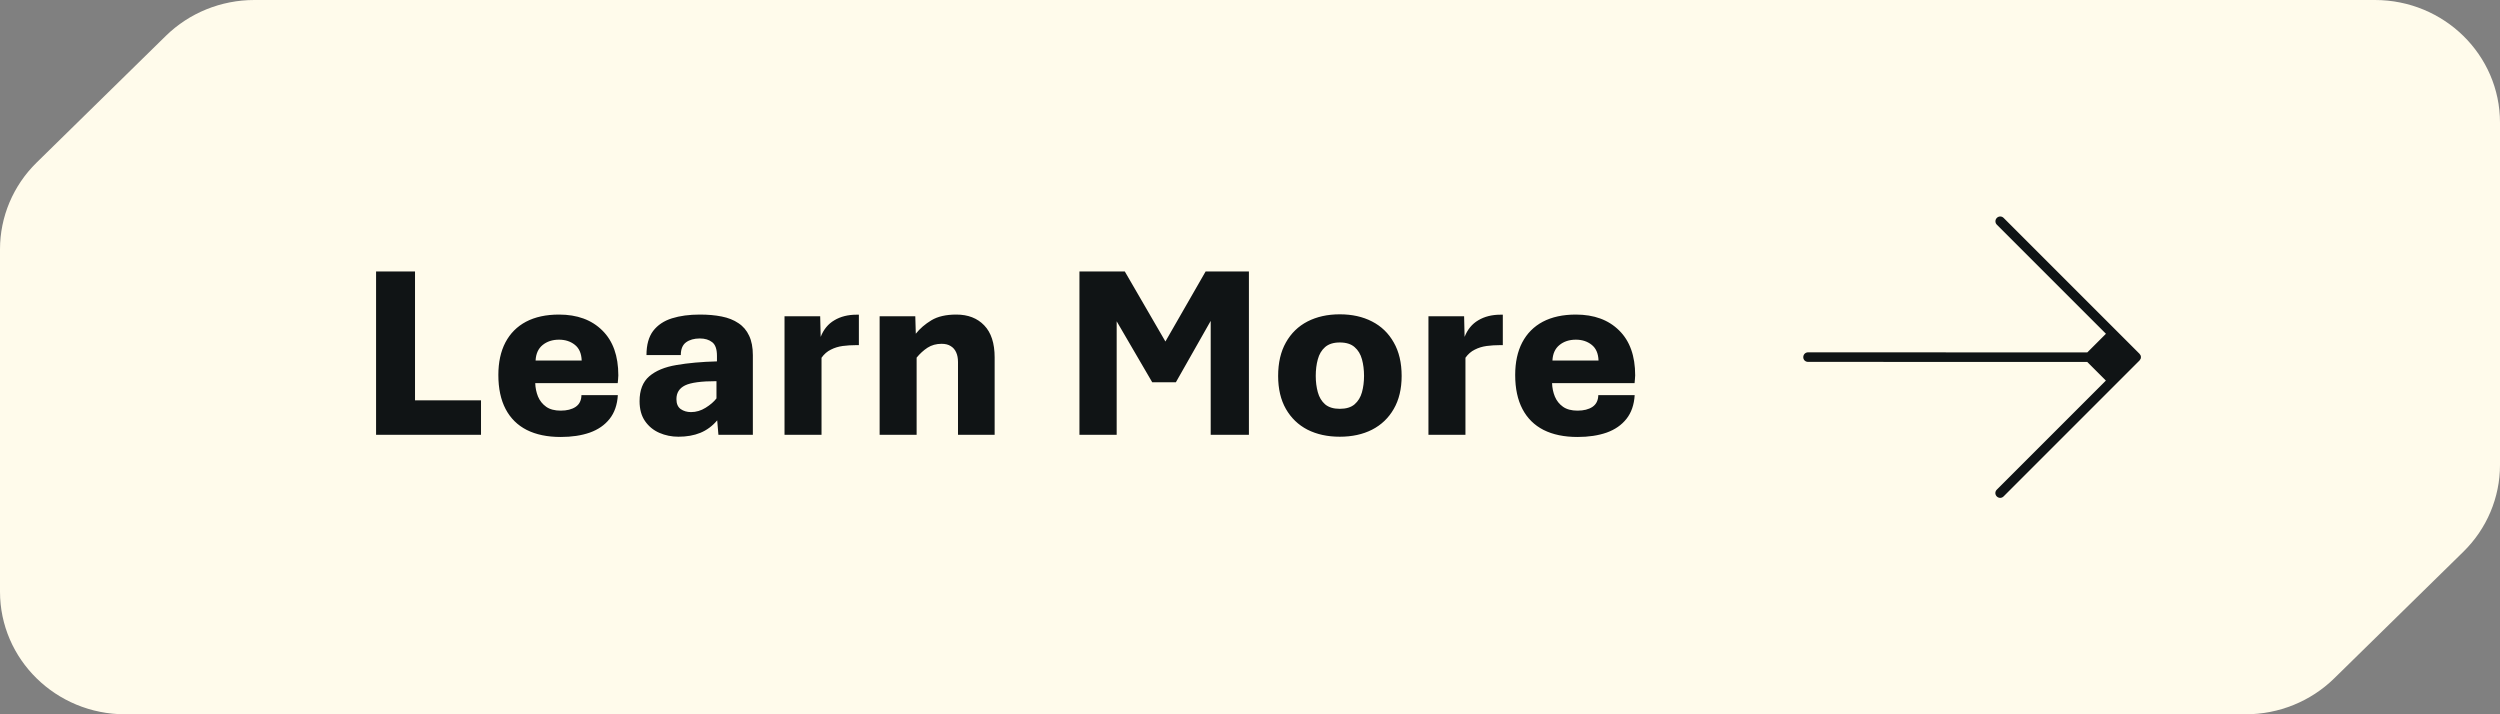
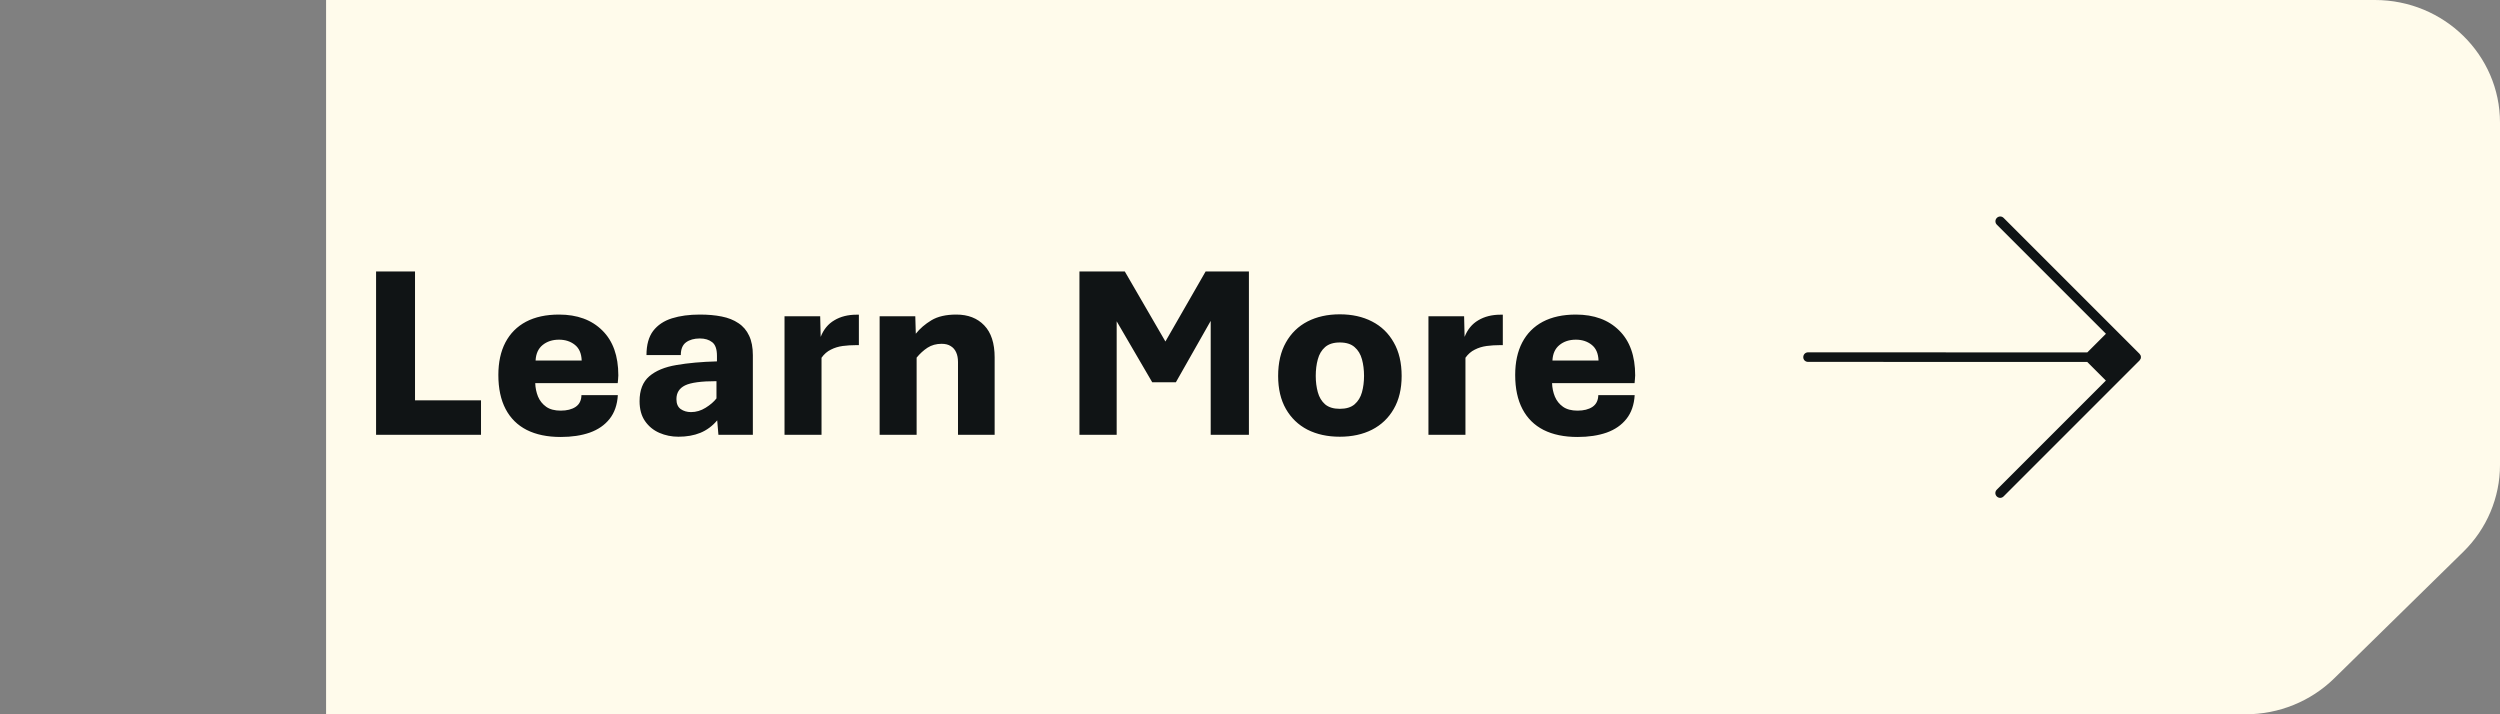
<svg xmlns="http://www.w3.org/2000/svg" width="161" height="46" viewBox="0 0 161 46" fill="none">
  <rect x="0" y="0" width="161" height="46" fill="#808080" stroke="none" />
-   <path d="M16.38 0C14.241 0 12.19 0.83 10.679 2.311L2.358 10.47C0.847 11.951 0 13.962 0 16.058L0 38.1C0 42.465 3.606 46 8.058 46H22L22 23L22 0L16.38 0Z" fill="#FFFBEB" />
  <rect width="119" height="46" transform="translate(21 1.52588e-05)" fill="#FFFBEB" />
  <path d="M24.219 28V17.484H26.727V25.781H30.977V28H24.219ZM36.109 28.141C35.25 28.141 34.521 27.99 33.922 27.688C33.328 27.385 32.875 26.938 32.562 26.344C32.25 25.75 32.094 25.018 32.094 24.148C32.094 23.331 32.245 22.633 32.547 22.055C32.854 21.471 33.297 21.026 33.875 20.719C34.458 20.412 35.167 20.258 36 20.258C37.172 20.258 38.102 20.599 38.789 21.281C39.477 21.958 39.82 22.922 39.82 24.172C39.82 24.229 39.815 24.312 39.805 24.422C39.8 24.526 39.792 24.609 39.781 24.672H34.469C34.479 24.979 34.539 25.268 34.648 25.539C34.763 25.81 34.938 26.029 35.172 26.195C35.406 26.362 35.719 26.445 36.109 26.445C36.505 26.445 36.825 26.365 37.07 26.203C37.315 26.037 37.44 25.784 37.445 25.445H39.789C39.753 26.065 39.575 26.576 39.258 26.977C38.945 27.372 38.521 27.667 37.984 27.859C37.448 28.047 36.823 28.141 36.109 28.141ZM34.492 23.219H37.461C37.445 22.76 37.297 22.422 37.016 22.203C36.74 21.984 36.401 21.875 36 21.875C35.578 21.875 35.227 21.99 34.945 22.219C34.664 22.448 34.513 22.781 34.492 23.219ZM43.688 28.125C43.255 28.125 42.846 28.042 42.461 27.875C42.081 27.708 41.773 27.456 41.539 27.117C41.305 26.779 41.188 26.352 41.188 25.836C41.188 25.128 41.396 24.594 41.812 24.234C42.229 23.875 42.812 23.633 43.562 23.508C44.312 23.378 45.182 23.299 46.172 23.273V22.914C46.172 22.487 46.07 22.195 45.867 22.039C45.664 21.878 45.398 21.797 45.07 21.797C44.706 21.797 44.409 21.88 44.18 22.047C43.956 22.213 43.844 22.487 43.844 22.867H41.633C41.633 22.211 41.776 21.693 42.062 21.312C42.354 20.932 42.758 20.662 43.273 20.5C43.789 20.338 44.388 20.258 45.07 20.258C45.591 20.258 46.06 20.299 46.477 20.383C46.898 20.466 47.258 20.609 47.555 20.812C47.857 21.01 48.086 21.279 48.242 21.617C48.404 21.956 48.484 22.375 48.484 22.875V28H46.266L46.188 27.07C45.88 27.435 45.518 27.703 45.102 27.875C44.69 28.042 44.219 28.125 43.688 28.125ZM44.5 26.539C44.833 26.539 45.148 26.445 45.445 26.258C45.747 26.07 45.979 25.87 46.141 25.656V24.547C45.167 24.547 44.492 24.638 44.117 24.82C43.747 25.003 43.562 25.297 43.562 25.703C43.562 26 43.654 26.213 43.836 26.344C44.023 26.474 44.245 26.539 44.5 26.539ZM50.523 28V20.367H52.82L52.852 21.695C53.039 21.216 53.333 20.859 53.734 20.625C54.135 20.385 54.612 20.266 55.164 20.266H55.312V22.227H55.117C54.836 22.227 54.555 22.245 54.273 22.281C53.997 22.318 53.742 22.396 53.508 22.516C53.273 22.63 53.073 22.805 52.906 23.039V28H50.523ZM56.648 28V20.367H58.945L58.977 21.492C59.242 21.159 59.578 20.87 59.984 20.625C60.391 20.38 60.925 20.258 61.586 20.258C62.341 20.258 62.94 20.49 63.383 20.953C63.831 21.417 64.055 22.104 64.055 23.016V28H61.695V23.312C61.695 23.073 61.656 22.867 61.578 22.695C61.5 22.518 61.383 22.383 61.227 22.289C61.075 22.19 60.88 22.141 60.641 22.141C60.297 22.141 59.995 22.224 59.734 22.391C59.479 22.557 59.245 22.771 59.031 23.031V28H56.648ZM69.516 28V17.484H72.438L75.555 22.859H74.555L77.641 17.484H80.43V28H77.969V18.656H79.109L75.727 24.617H74.203L70.727 18.656H71.914V28H69.516ZM86.281 28.125C85.495 28.125 84.802 27.974 84.203 27.672C83.609 27.365 83.146 26.919 82.812 26.336C82.479 25.753 82.312 25.044 82.312 24.211C82.312 23.362 82.479 22.643 82.812 22.055C83.146 21.461 83.609 21.01 84.203 20.703C84.802 20.396 85.495 20.242 86.281 20.242C87.073 20.242 87.766 20.396 88.359 20.703C88.958 21.01 89.424 21.461 89.758 22.055C90.096 22.643 90.266 23.362 90.266 24.211C90.266 25.044 90.096 25.753 89.758 26.336C89.424 26.919 88.958 27.365 88.359 27.672C87.766 27.974 87.073 28.125 86.281 28.125ZM86.281 26.328C86.693 26.328 87.01 26.232 87.234 26.039C87.463 25.841 87.622 25.581 87.711 25.258C87.799 24.935 87.844 24.586 87.844 24.211C87.844 23.82 87.799 23.463 87.711 23.141C87.622 22.812 87.463 22.549 87.234 22.352C87.01 22.154 86.693 22.055 86.281 22.055C85.88 22.055 85.565 22.154 85.336 22.352C85.112 22.549 84.956 22.812 84.867 23.141C84.779 23.463 84.734 23.82 84.734 24.211C84.734 24.586 84.779 24.935 84.867 25.258C84.956 25.581 85.112 25.841 85.336 26.039C85.565 26.232 85.88 26.328 86.281 26.328ZM91.992 28V20.367H94.289L94.32 21.695C94.508 21.216 94.802 20.859 95.203 20.625C95.604 20.385 96.081 20.266 96.633 20.266H96.781V22.227H96.586C96.305 22.227 96.023 22.245 95.742 22.281C95.466 22.318 95.211 22.396 94.977 22.516C94.742 22.63 94.542 22.805 94.375 23.039V28H91.992ZM101.594 28.141C100.734 28.141 100.005 27.99 99.406 27.688C98.812 27.385 98.359 26.938 98.047 26.344C97.734 25.75 97.578 25.018 97.578 24.148C97.578 23.331 97.729 22.633 98.031 22.055C98.338 21.471 98.781 21.026 99.359 20.719C99.943 20.412 100.651 20.258 101.484 20.258C102.656 20.258 103.586 20.599 104.273 21.281C104.961 21.958 105.305 22.922 105.305 24.172C105.305 24.229 105.299 24.312 105.289 24.422C105.284 24.526 105.276 24.609 105.266 24.672H99.953C99.963 24.979 100.023 25.268 100.133 25.539C100.247 25.81 100.422 26.029 100.656 26.195C100.891 26.362 101.203 26.445 101.594 26.445C101.99 26.445 102.31 26.365 102.555 26.203C102.799 26.037 102.924 25.784 102.93 25.445H105.273C105.237 26.065 105.06 26.576 104.742 26.977C104.43 27.372 104.005 27.667 103.469 27.859C102.932 28.047 102.307 28.141 101.594 28.141ZM99.977 23.219H102.945C102.93 22.76 102.781 22.422 102.5 22.203C102.224 21.984 101.885 21.875 101.484 21.875C101.063 21.875 100.711 21.99 100.43 22.219C100.148 22.448 99.997 22.781 99.977 23.219Z" fill="#101415" />
  <path d="M137.782 23.218L129.029 31.971C128.907 32.093 128.715 32.093 128.593 31.971C128.47 31.849 128.47 31.657 128.593 31.535L135.618 24.51L134.418 23.31L116.436 23.305C116.349 23.305 116.271 23.27 116.218 23.218C116.166 23.166 116.127 23.083 116.131 23C116.131 22.826 116.266 22.69 116.441 22.69L134.422 22.695L135.622 21.495L128.597 14.47C128.475 14.348 128.475 14.155 128.597 14.033C128.719 13.911 128.911 13.911 129.033 14.033L137.786 22.786C137.786 22.786 137.808 22.817 137.821 22.839C137.834 22.852 137.847 22.865 137.852 22.887C137.852 22.887 137.852 22.887 137.856 22.891C137.882 22.961 137.882 23.039 137.856 23.109C137.856 23.109 137.856 23.109 137.852 23.113C137.843 23.131 137.83 23.144 137.821 23.161C137.808 23.174 137.804 23.196 137.786 23.214L137.782 23.218Z" fill="#101415" />
  <path d="M144.62 46C146.759 46 148.81 45.17 150.321 43.688L158.642 35.531C160.153 34.049 161 32.038 161 29.942L161 7.9C161 3.535 157.394 3.49946e-06 152.942 3.11021e-06L139 1.8914e-06L139 46L144.62 46Z" fill="#FFFBEB" />
</svg>